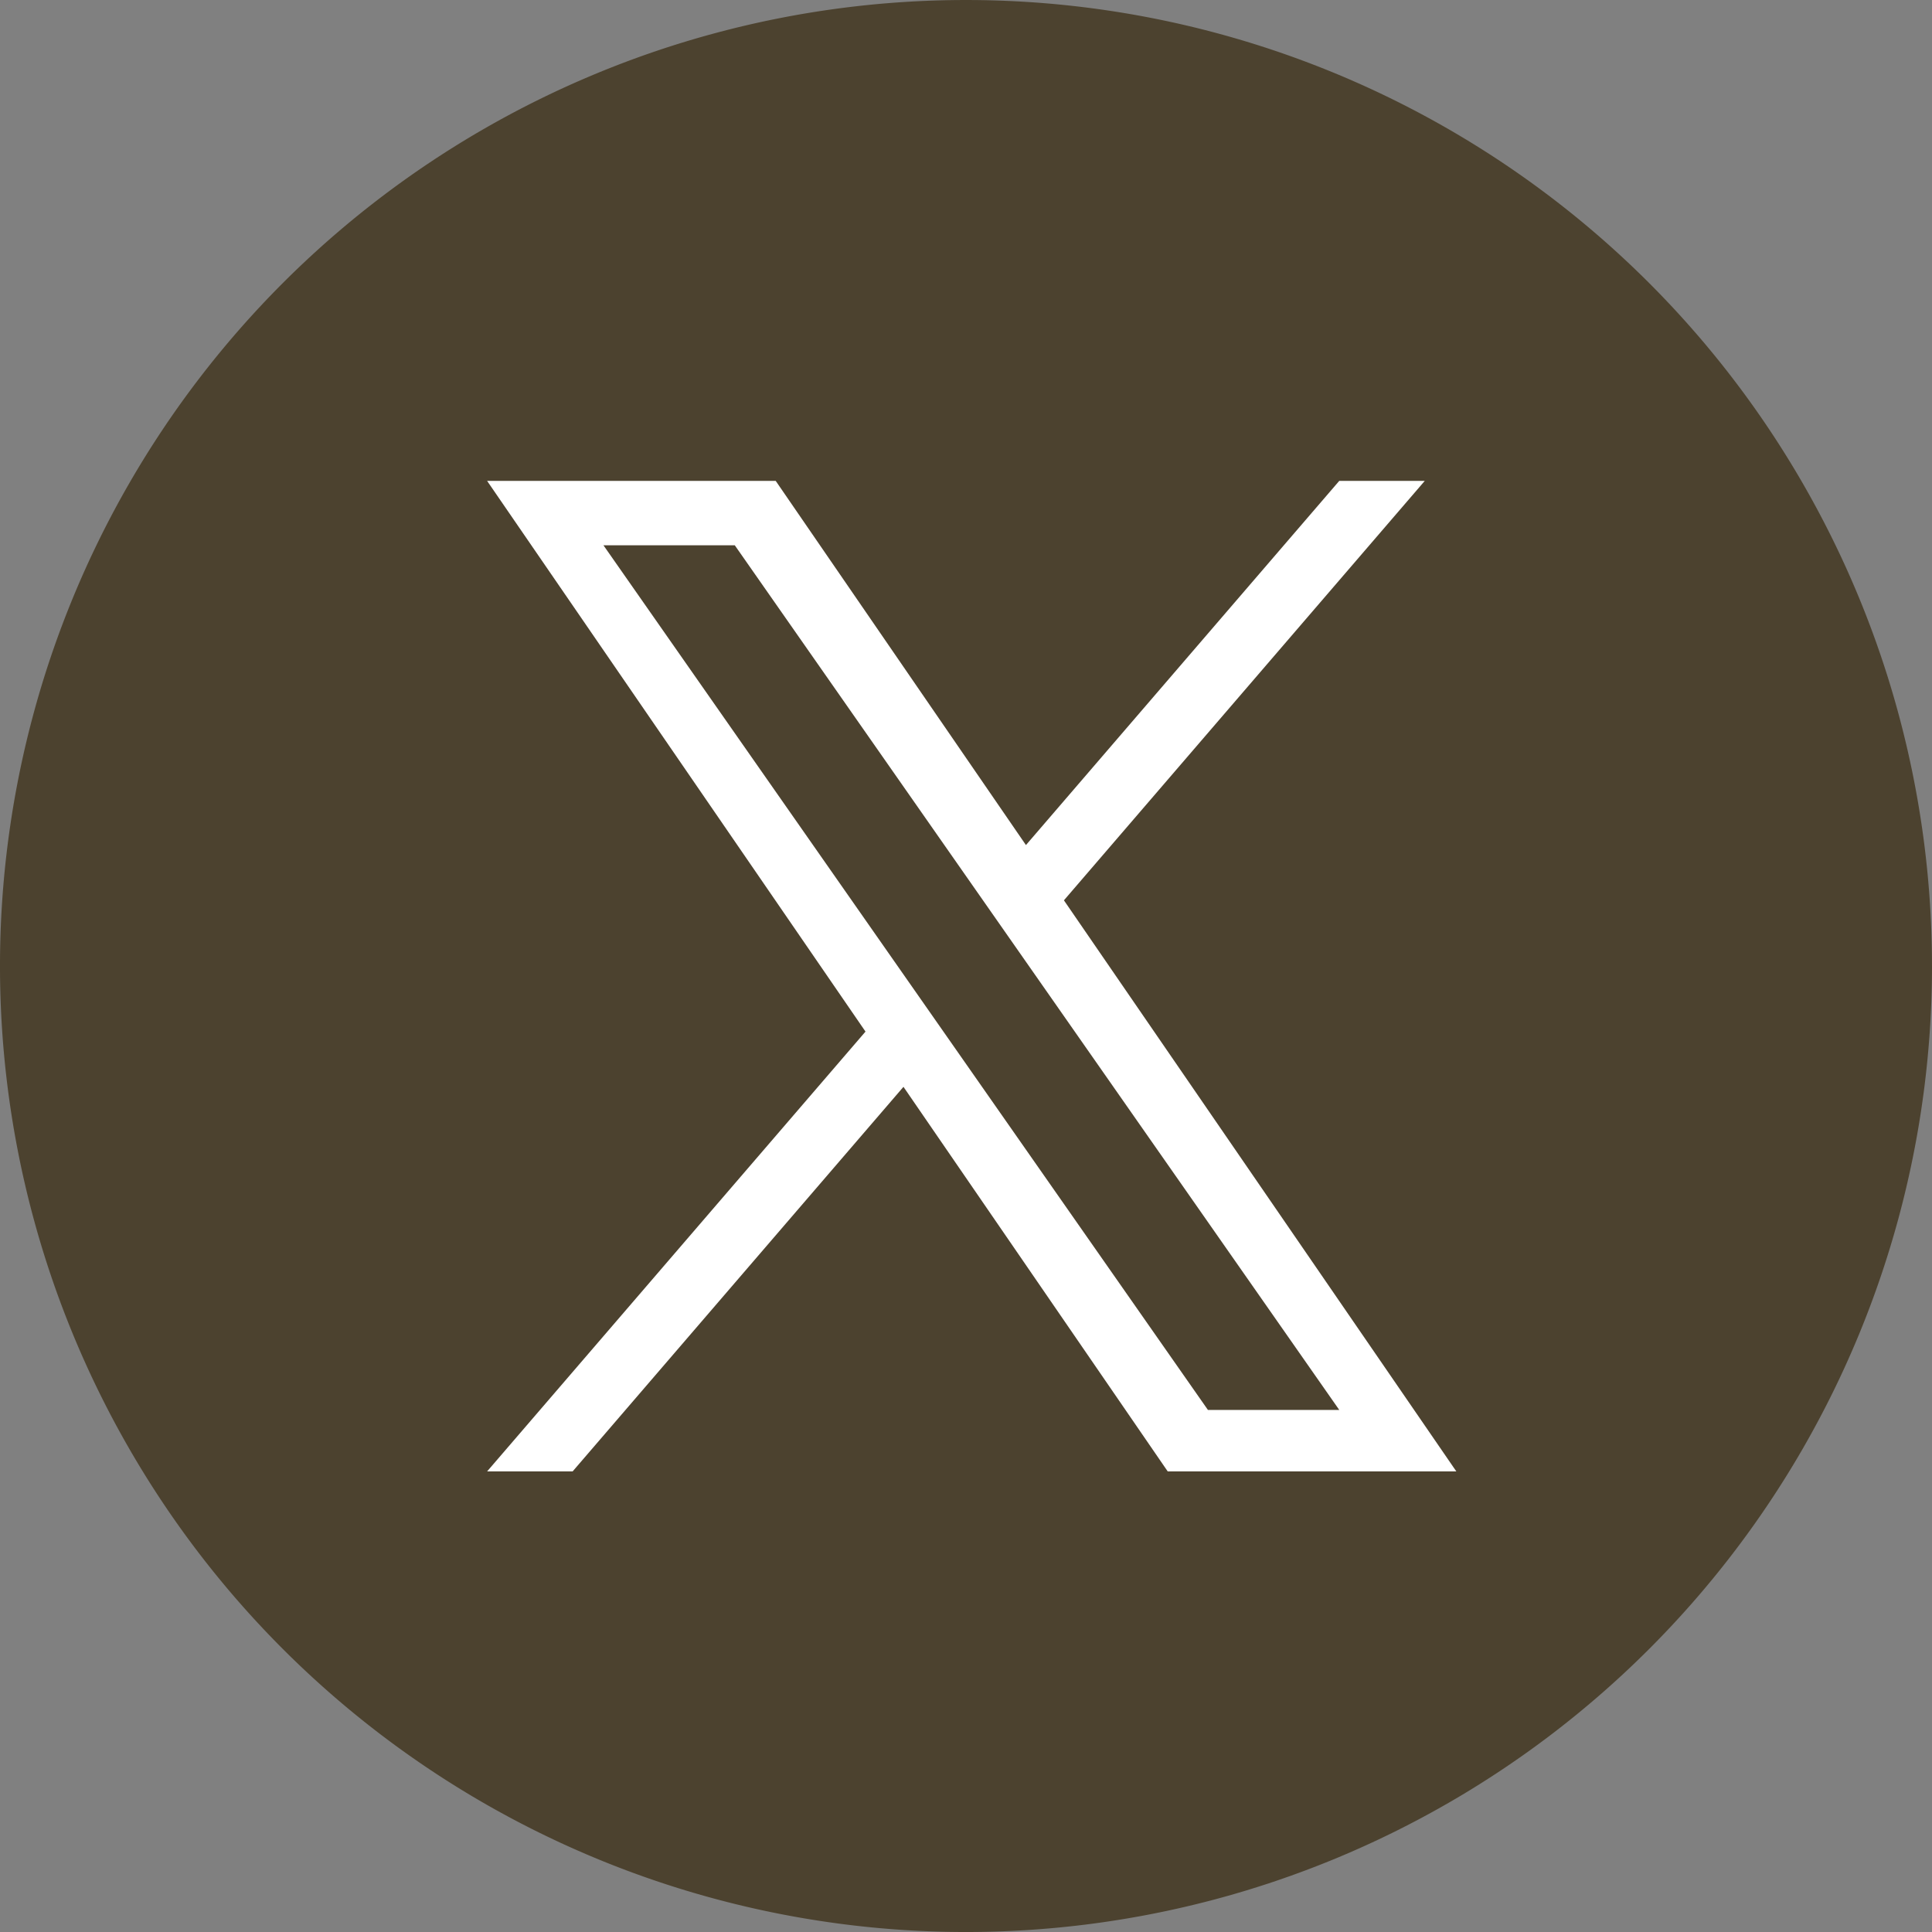
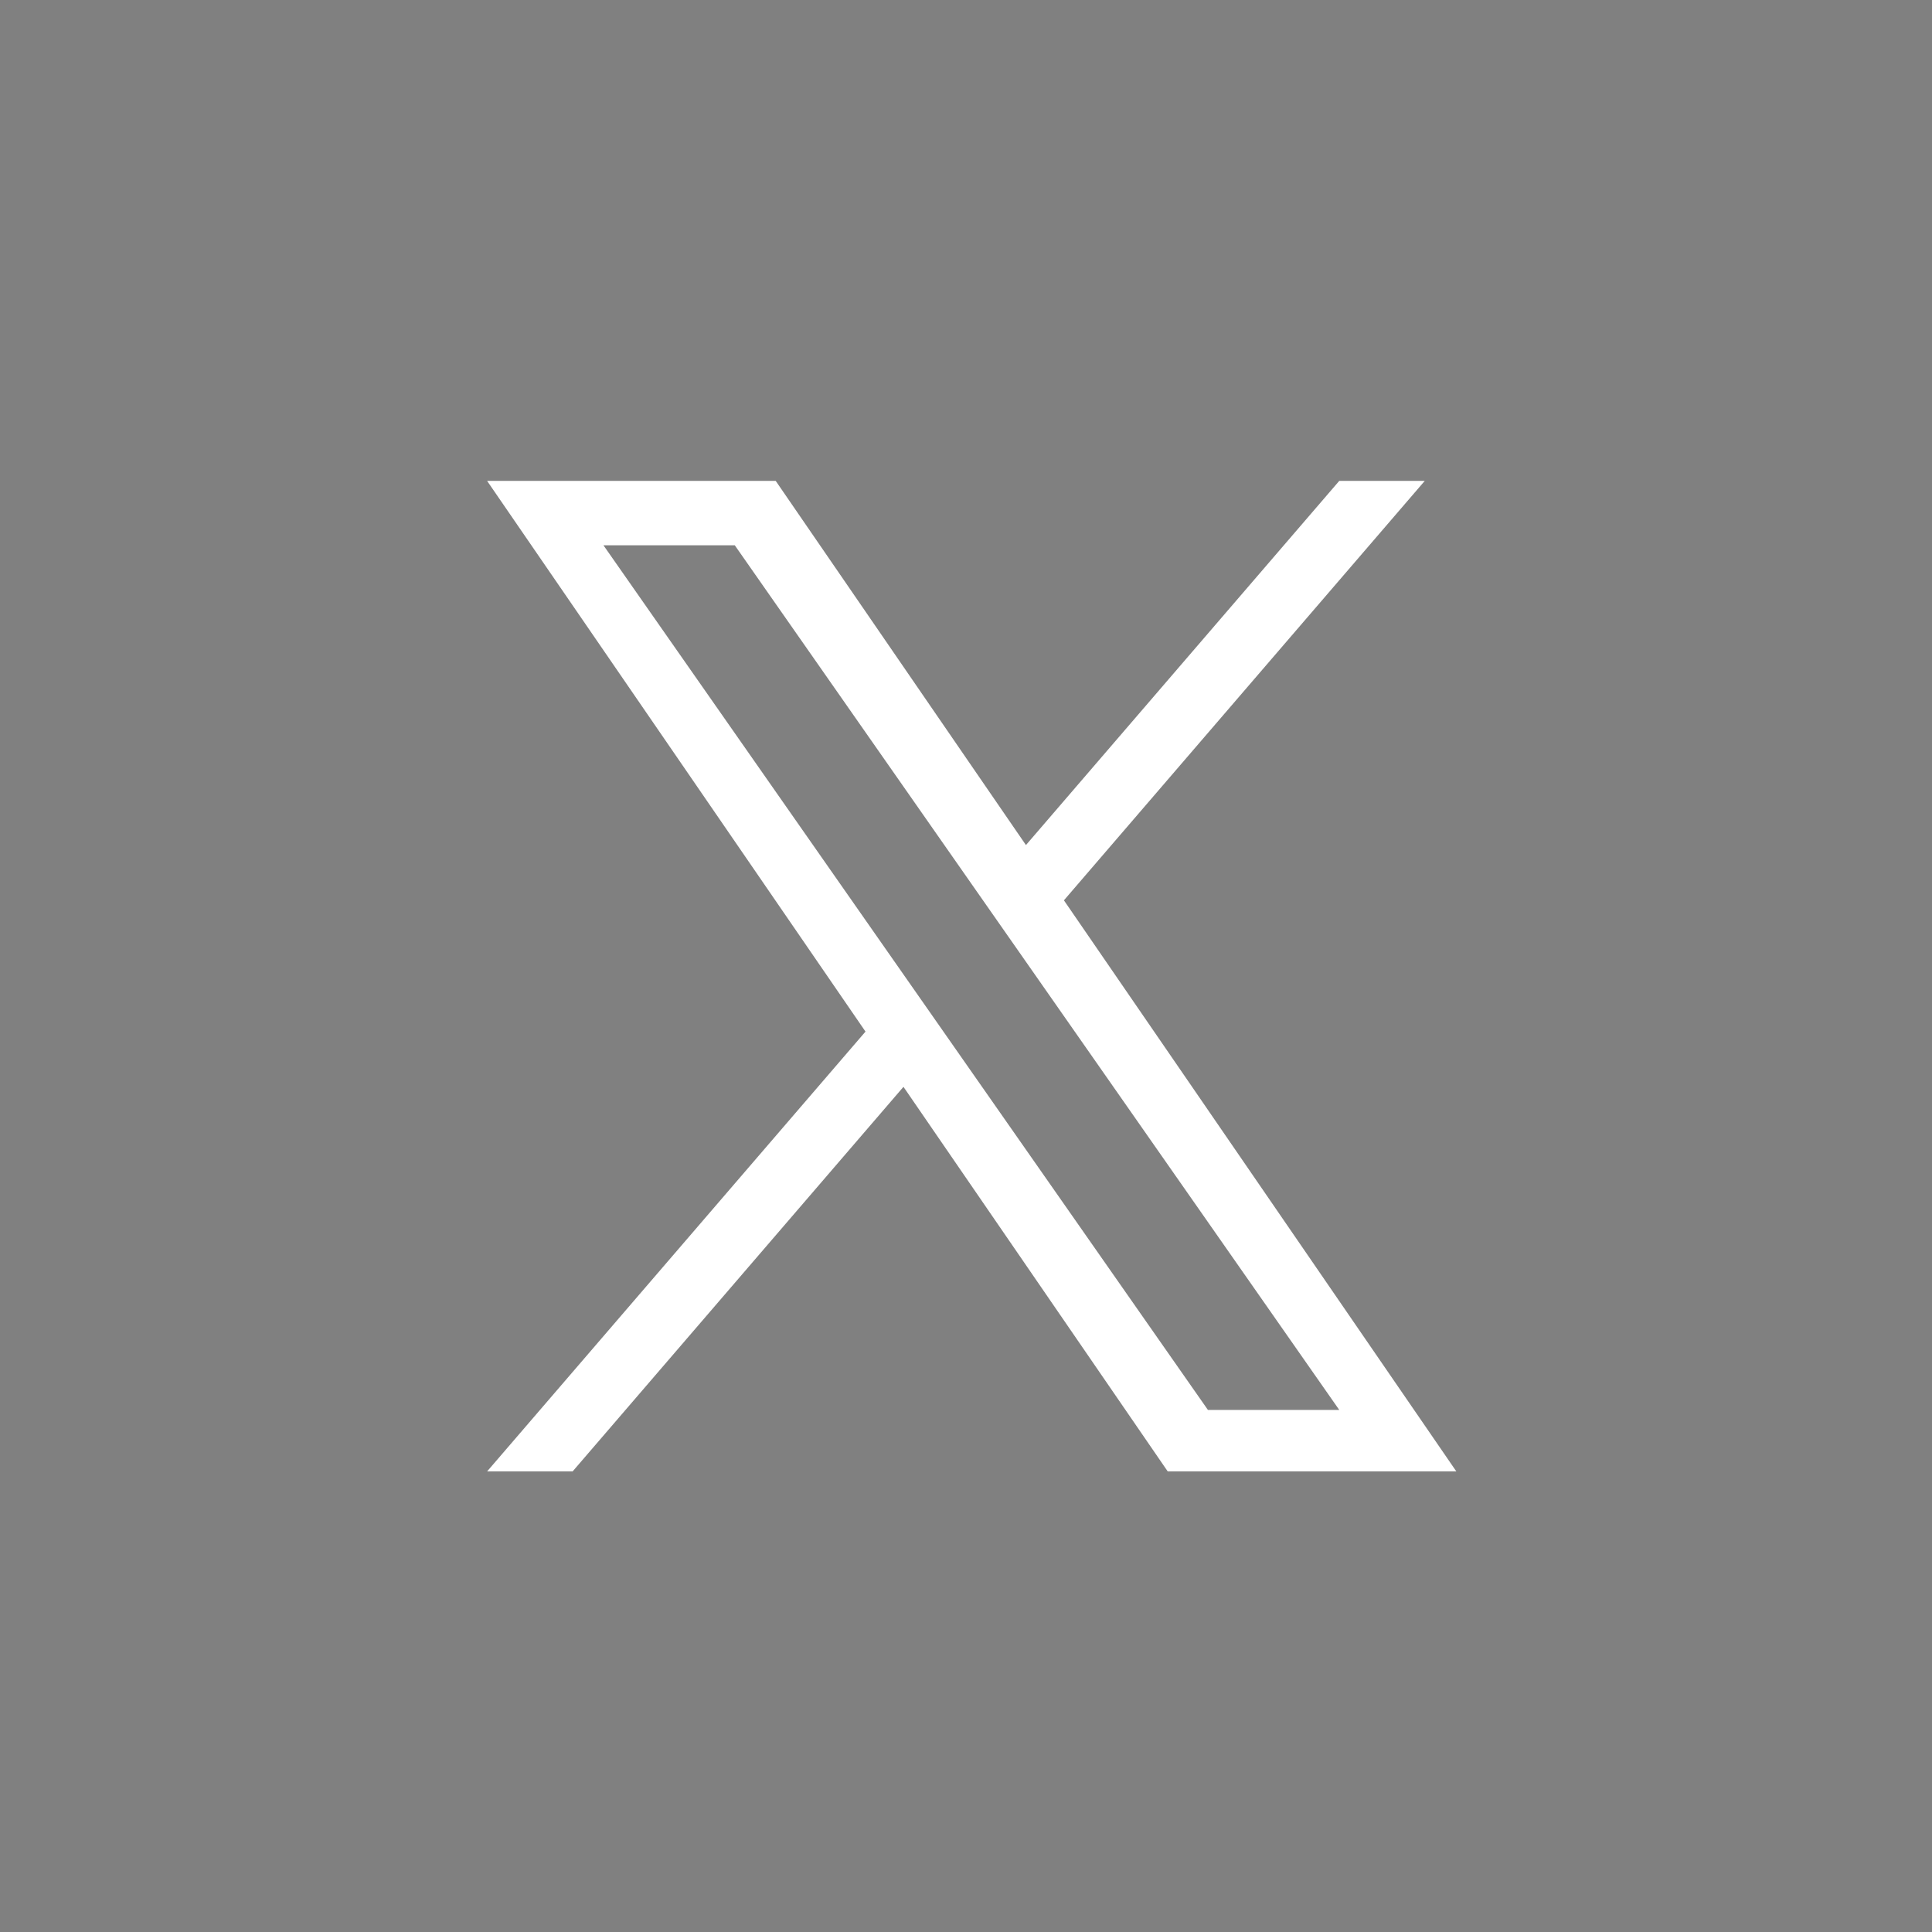
<svg xmlns="http://www.w3.org/2000/svg" width="214.271" height="214.271" fill="none">
  <rect width="100%" height="100%" fill="#808080" stroke="none" />
-   <path style="opacity:1;fill:#4c422f;stroke-width:1.113" d="M695.332 562.686a107.136 107.136 0 0 1-107.135 107.136A107.136 107.136 0 0 1 481.06 562.686a107.136 107.136 0 0 1 107.136-107.135 107.136 107.136 0 0 1 107.135 107.135Z" transform="translate(-481.061 -455.55)" />
  <path d="m599.058 555.4 40.016-46.515h-9.483l-34.746 40.388-27.751-40.388h-32.008l41.965 61.075-41.965 48.778h9.483l36.692-42.652 29.308 42.652h32.008L599.055 555.4zm-12.989 15.098-4.252-6.082-33.831-48.393h14.565l27.303 39.055 4.252 6.081 35.49 50.765H615.03L586.07 570.5z" fill="#fff" style="stroke-width:.09" transform="translate(-481.061 -455.55)" />
</svg>